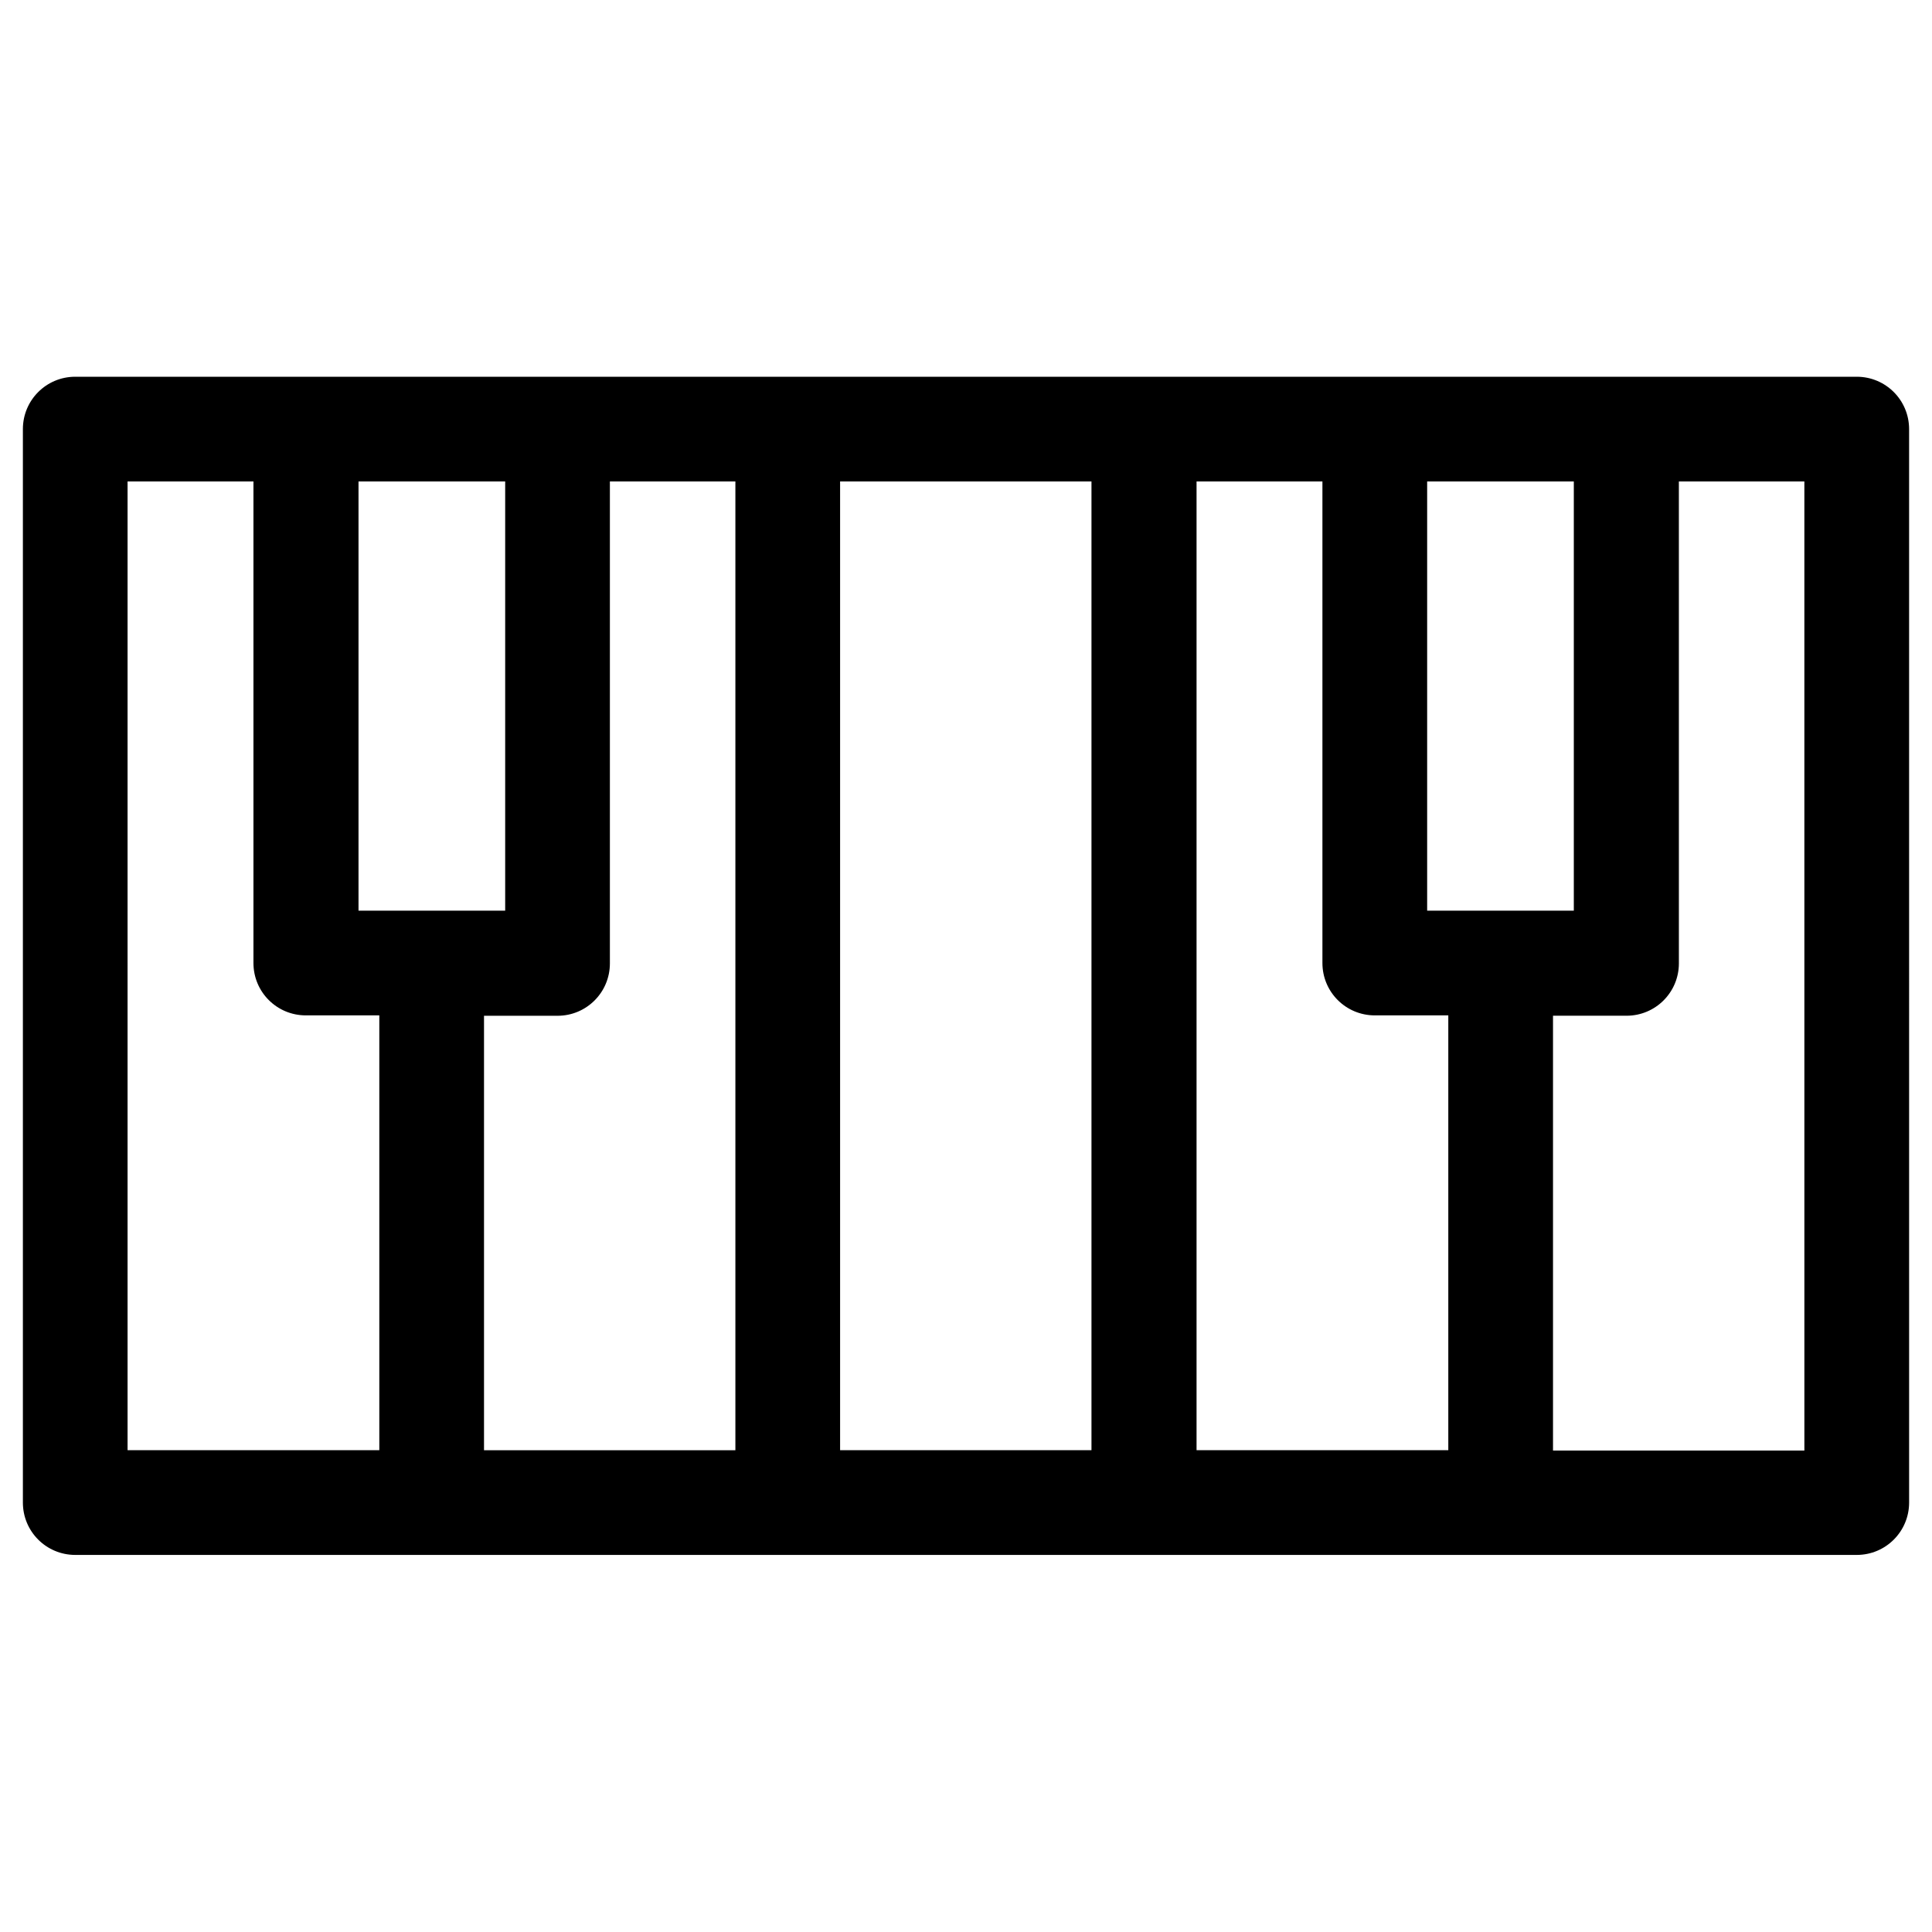
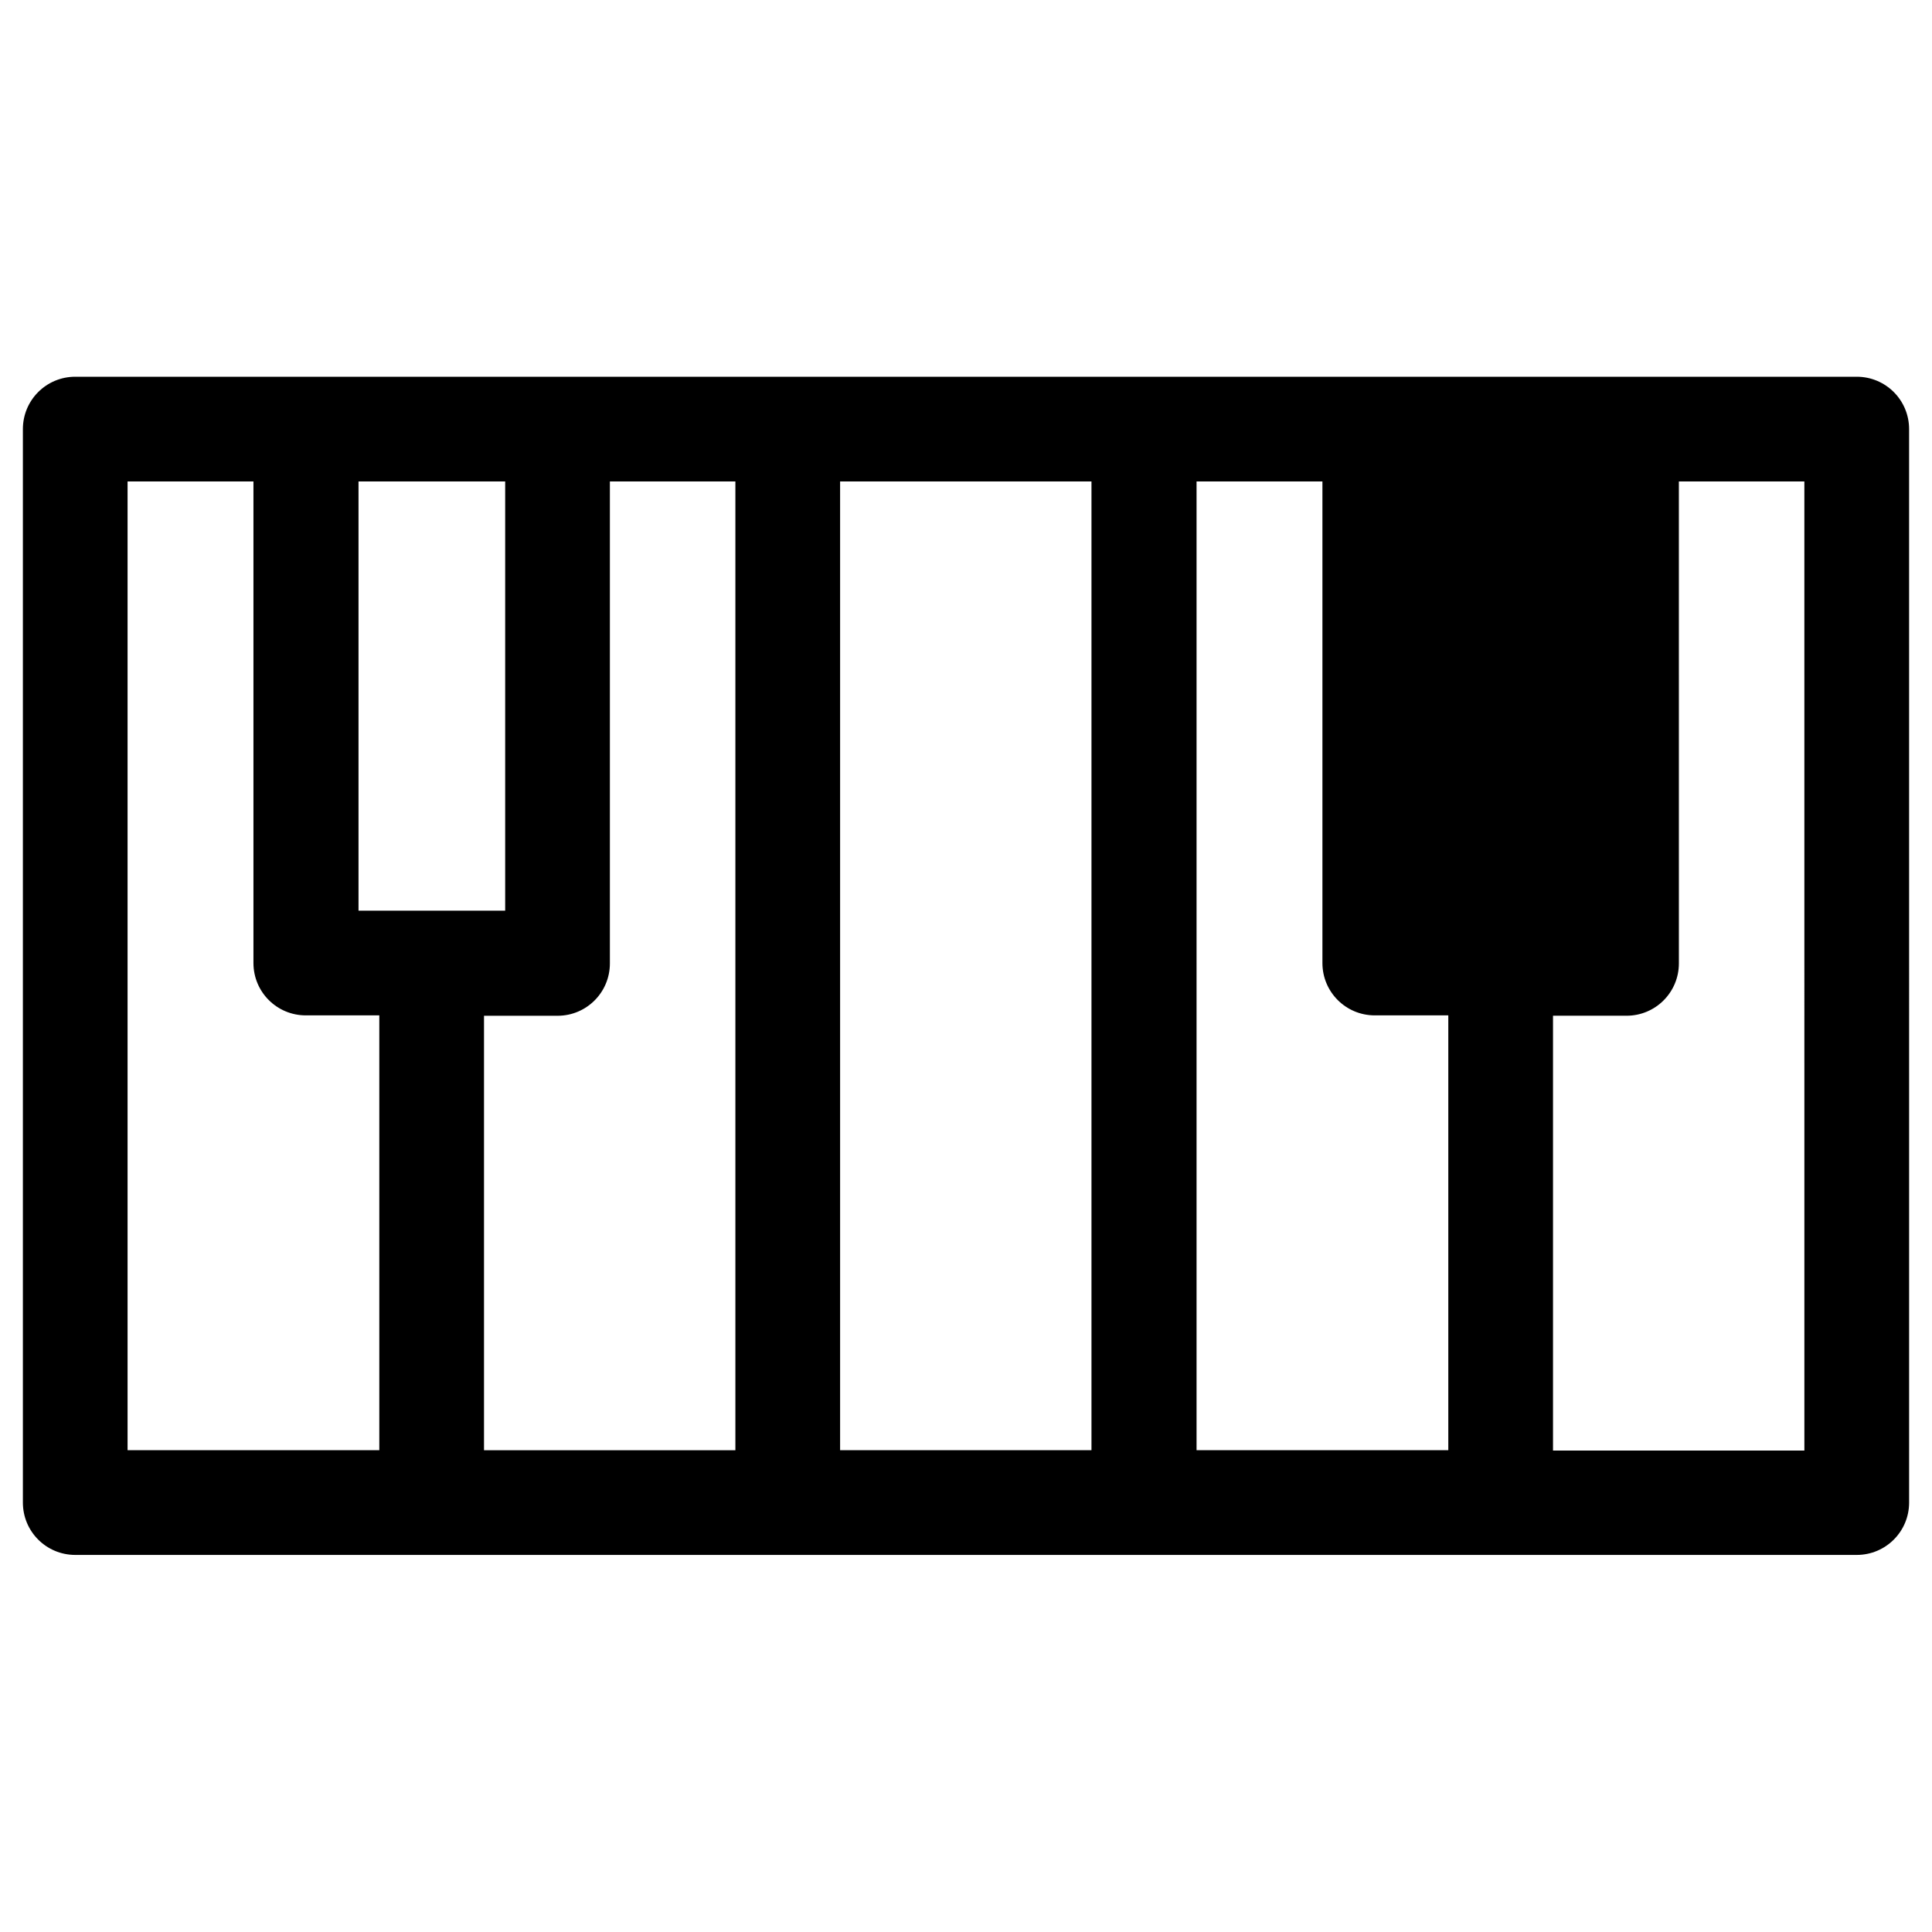
<svg xmlns="http://www.w3.org/2000/svg" fill="#000000" width="800px" height="800px" version="1.1" viewBox="144 144 512 512">
-   <path d="m636.06 243.84h-472.12c-7.676 0-13.875 6.199-13.875 13.875v284.48c0 7.676 6.199 13.875 13.875 13.875h472.12c7.676 0 13.875-6.199 13.875-13.875l-0.004-284.48c0-7.676-6.199-13.875-13.871-13.875zm-113.85 141.6v-113.85h38.867v113.75h-38.867zm-283.2 0v-113.85h38.867v113.75h-38.867zm-61.203-113.85h33.359v127.62c0 7.676 6.199 13.875 13.875 13.875h19.48v115.23h-66.715zm94.461 141.6h19.484c7.676 0 13.875-6.199 13.875-13.875v-127.72h33.258v256.73h-66.617zm94.367-141.6h66.617v256.73h-66.617zm94.465 0h33.355v127.62c0 7.676 6.199 13.875 13.875 13.875h19.484v115.23h-66.715zm161.08 256.82h-66.617v-115.23h19.484c7.676 0 13.875-6.199 13.875-13.875l-0.004-127.72h33.258z" />
+   <path d="m636.06 243.84h-472.12c-7.676 0-13.875 6.199-13.875 13.875v284.48c0 7.676 6.199 13.875 13.875 13.875h472.12c7.676 0 13.875-6.199 13.875-13.875l-0.004-284.48c0-7.676-6.199-13.875-13.871-13.875zm-113.85 141.6v-113.85h38.867h-38.867zm-283.2 0v-113.85h38.867v113.75h-38.867zm-61.203-113.85h33.359v127.62c0 7.676 6.199 13.875 13.875 13.875h19.48v115.23h-66.715zm94.461 141.6h19.484c7.676 0 13.875-6.199 13.875-13.875v-127.72h33.258v256.73h-66.617zm94.367-141.6h66.617v256.73h-66.617zm94.465 0h33.355v127.62c0 7.676 6.199 13.875 13.875 13.875h19.484v115.23h-66.715zm161.08 256.82h-66.617v-115.23h19.484c7.676 0 13.875-6.199 13.875-13.875l-0.004-127.72h33.258z" />
</svg>